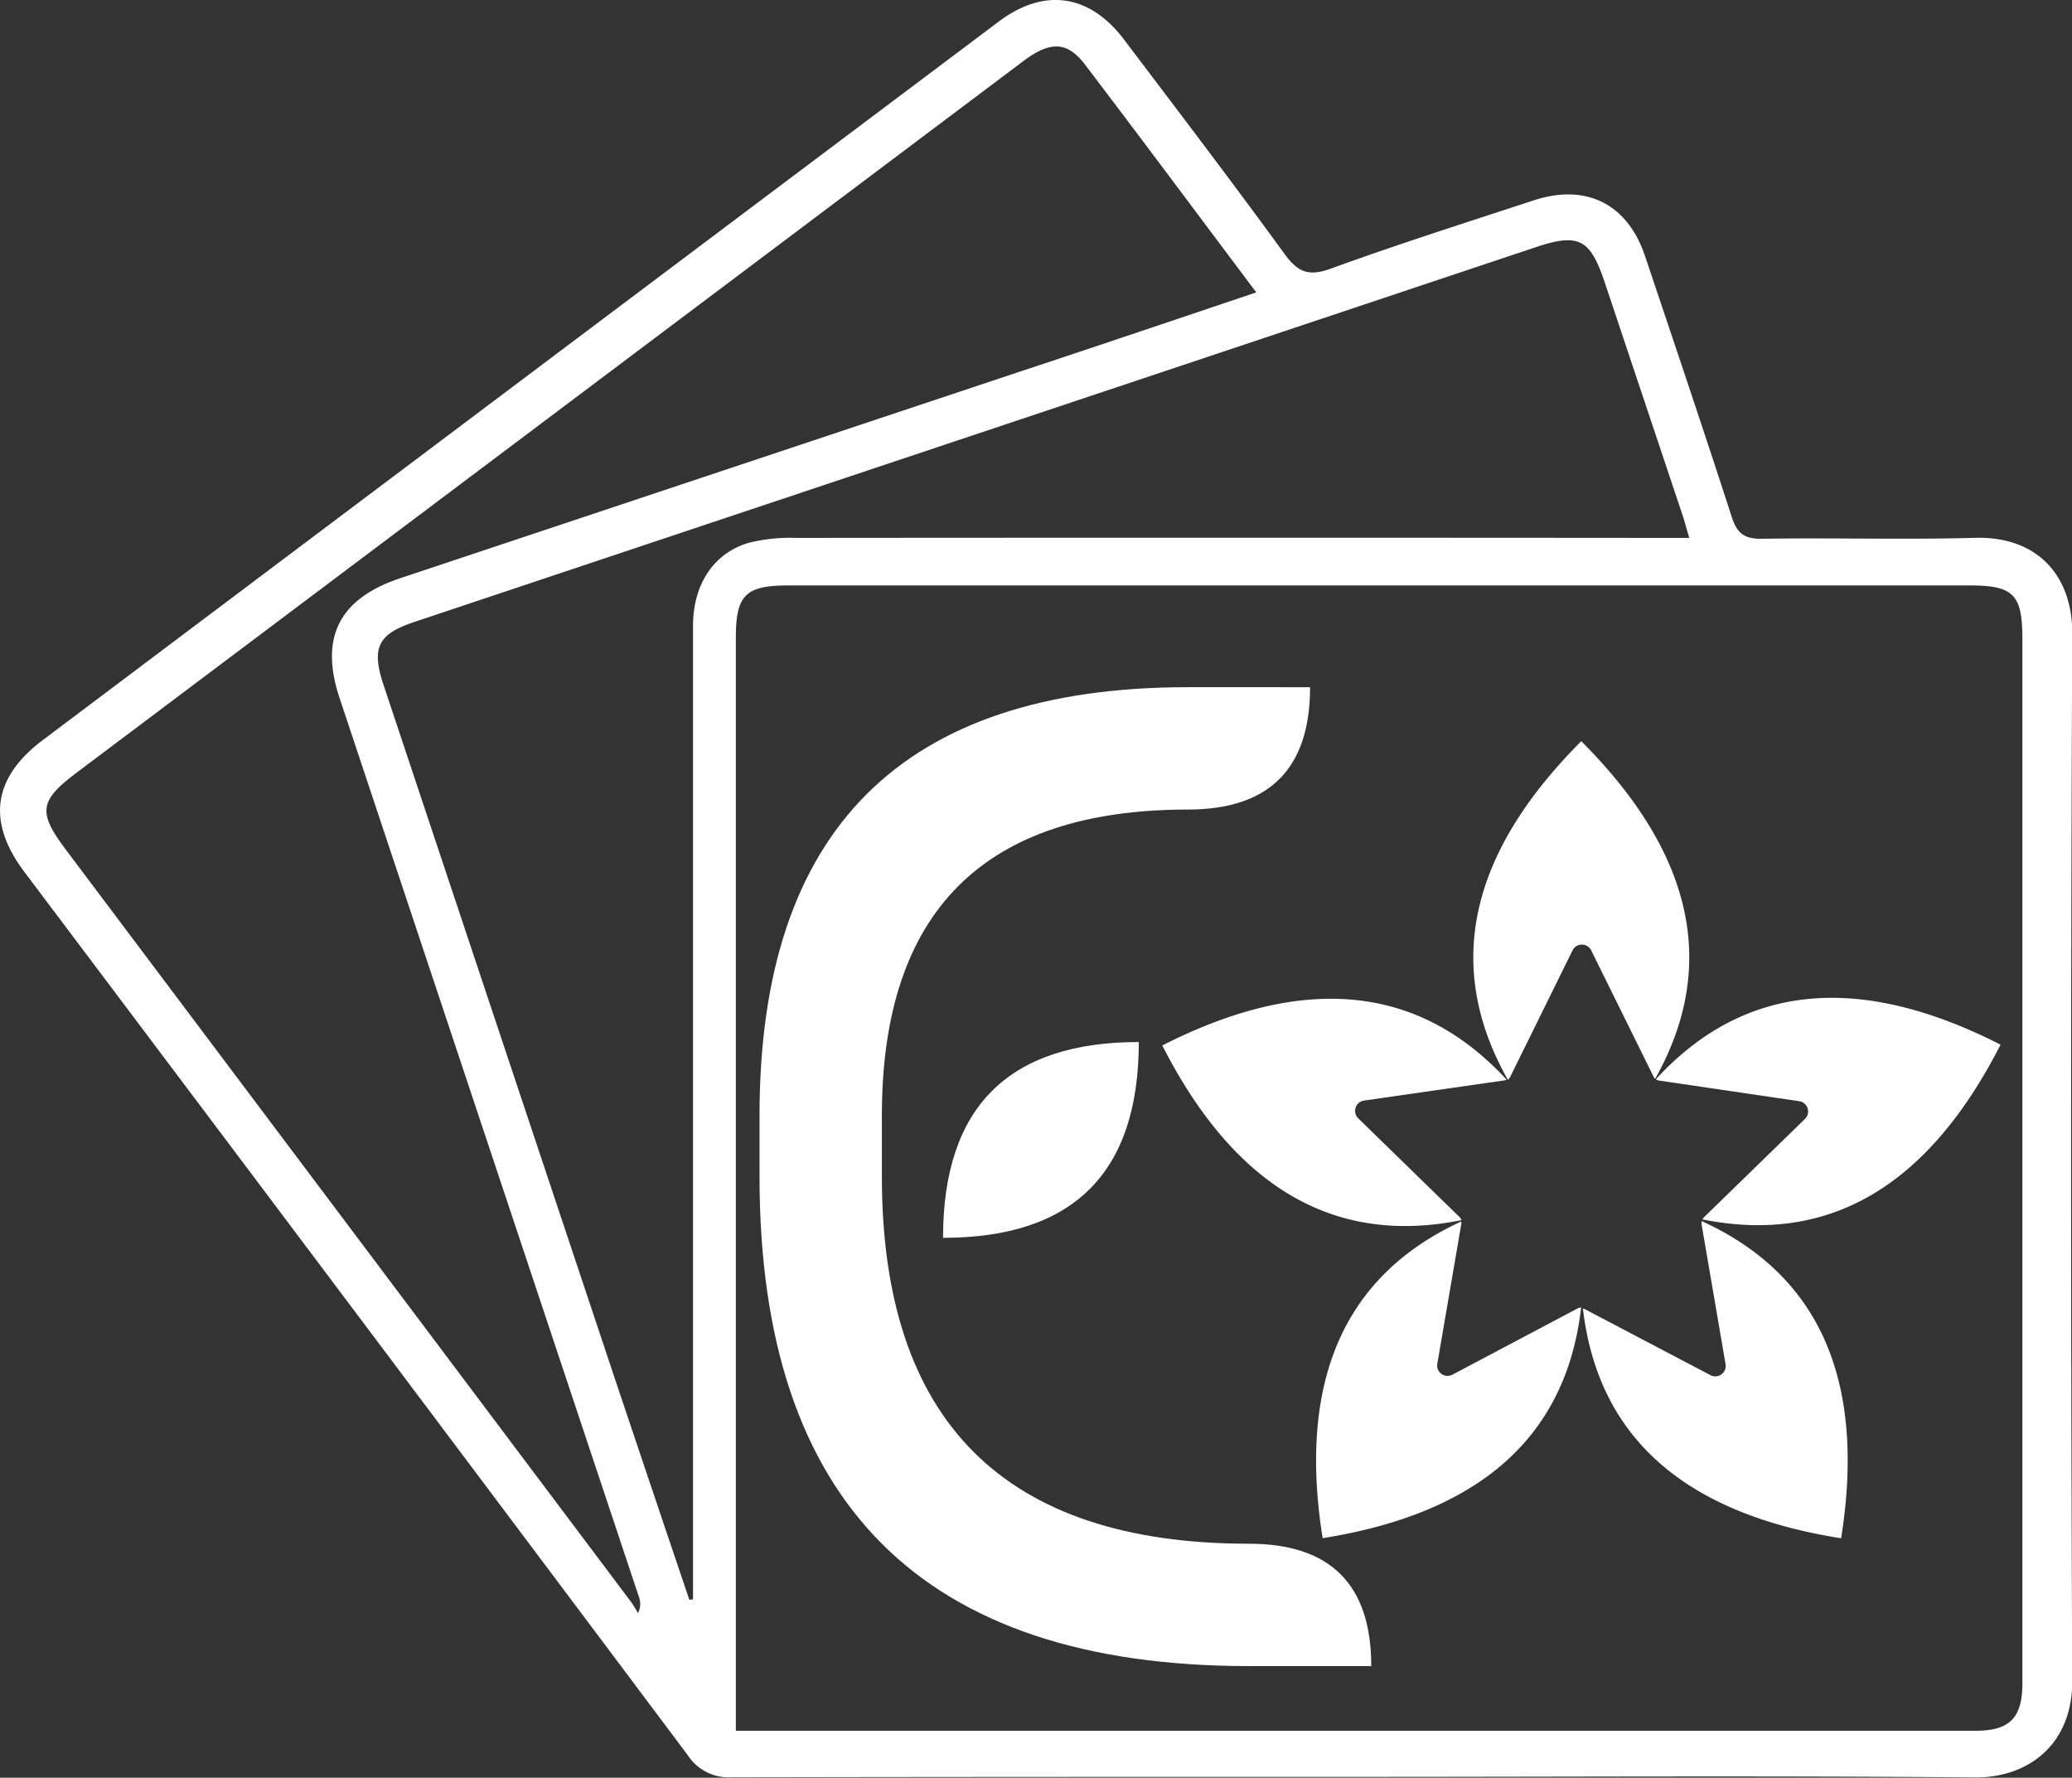
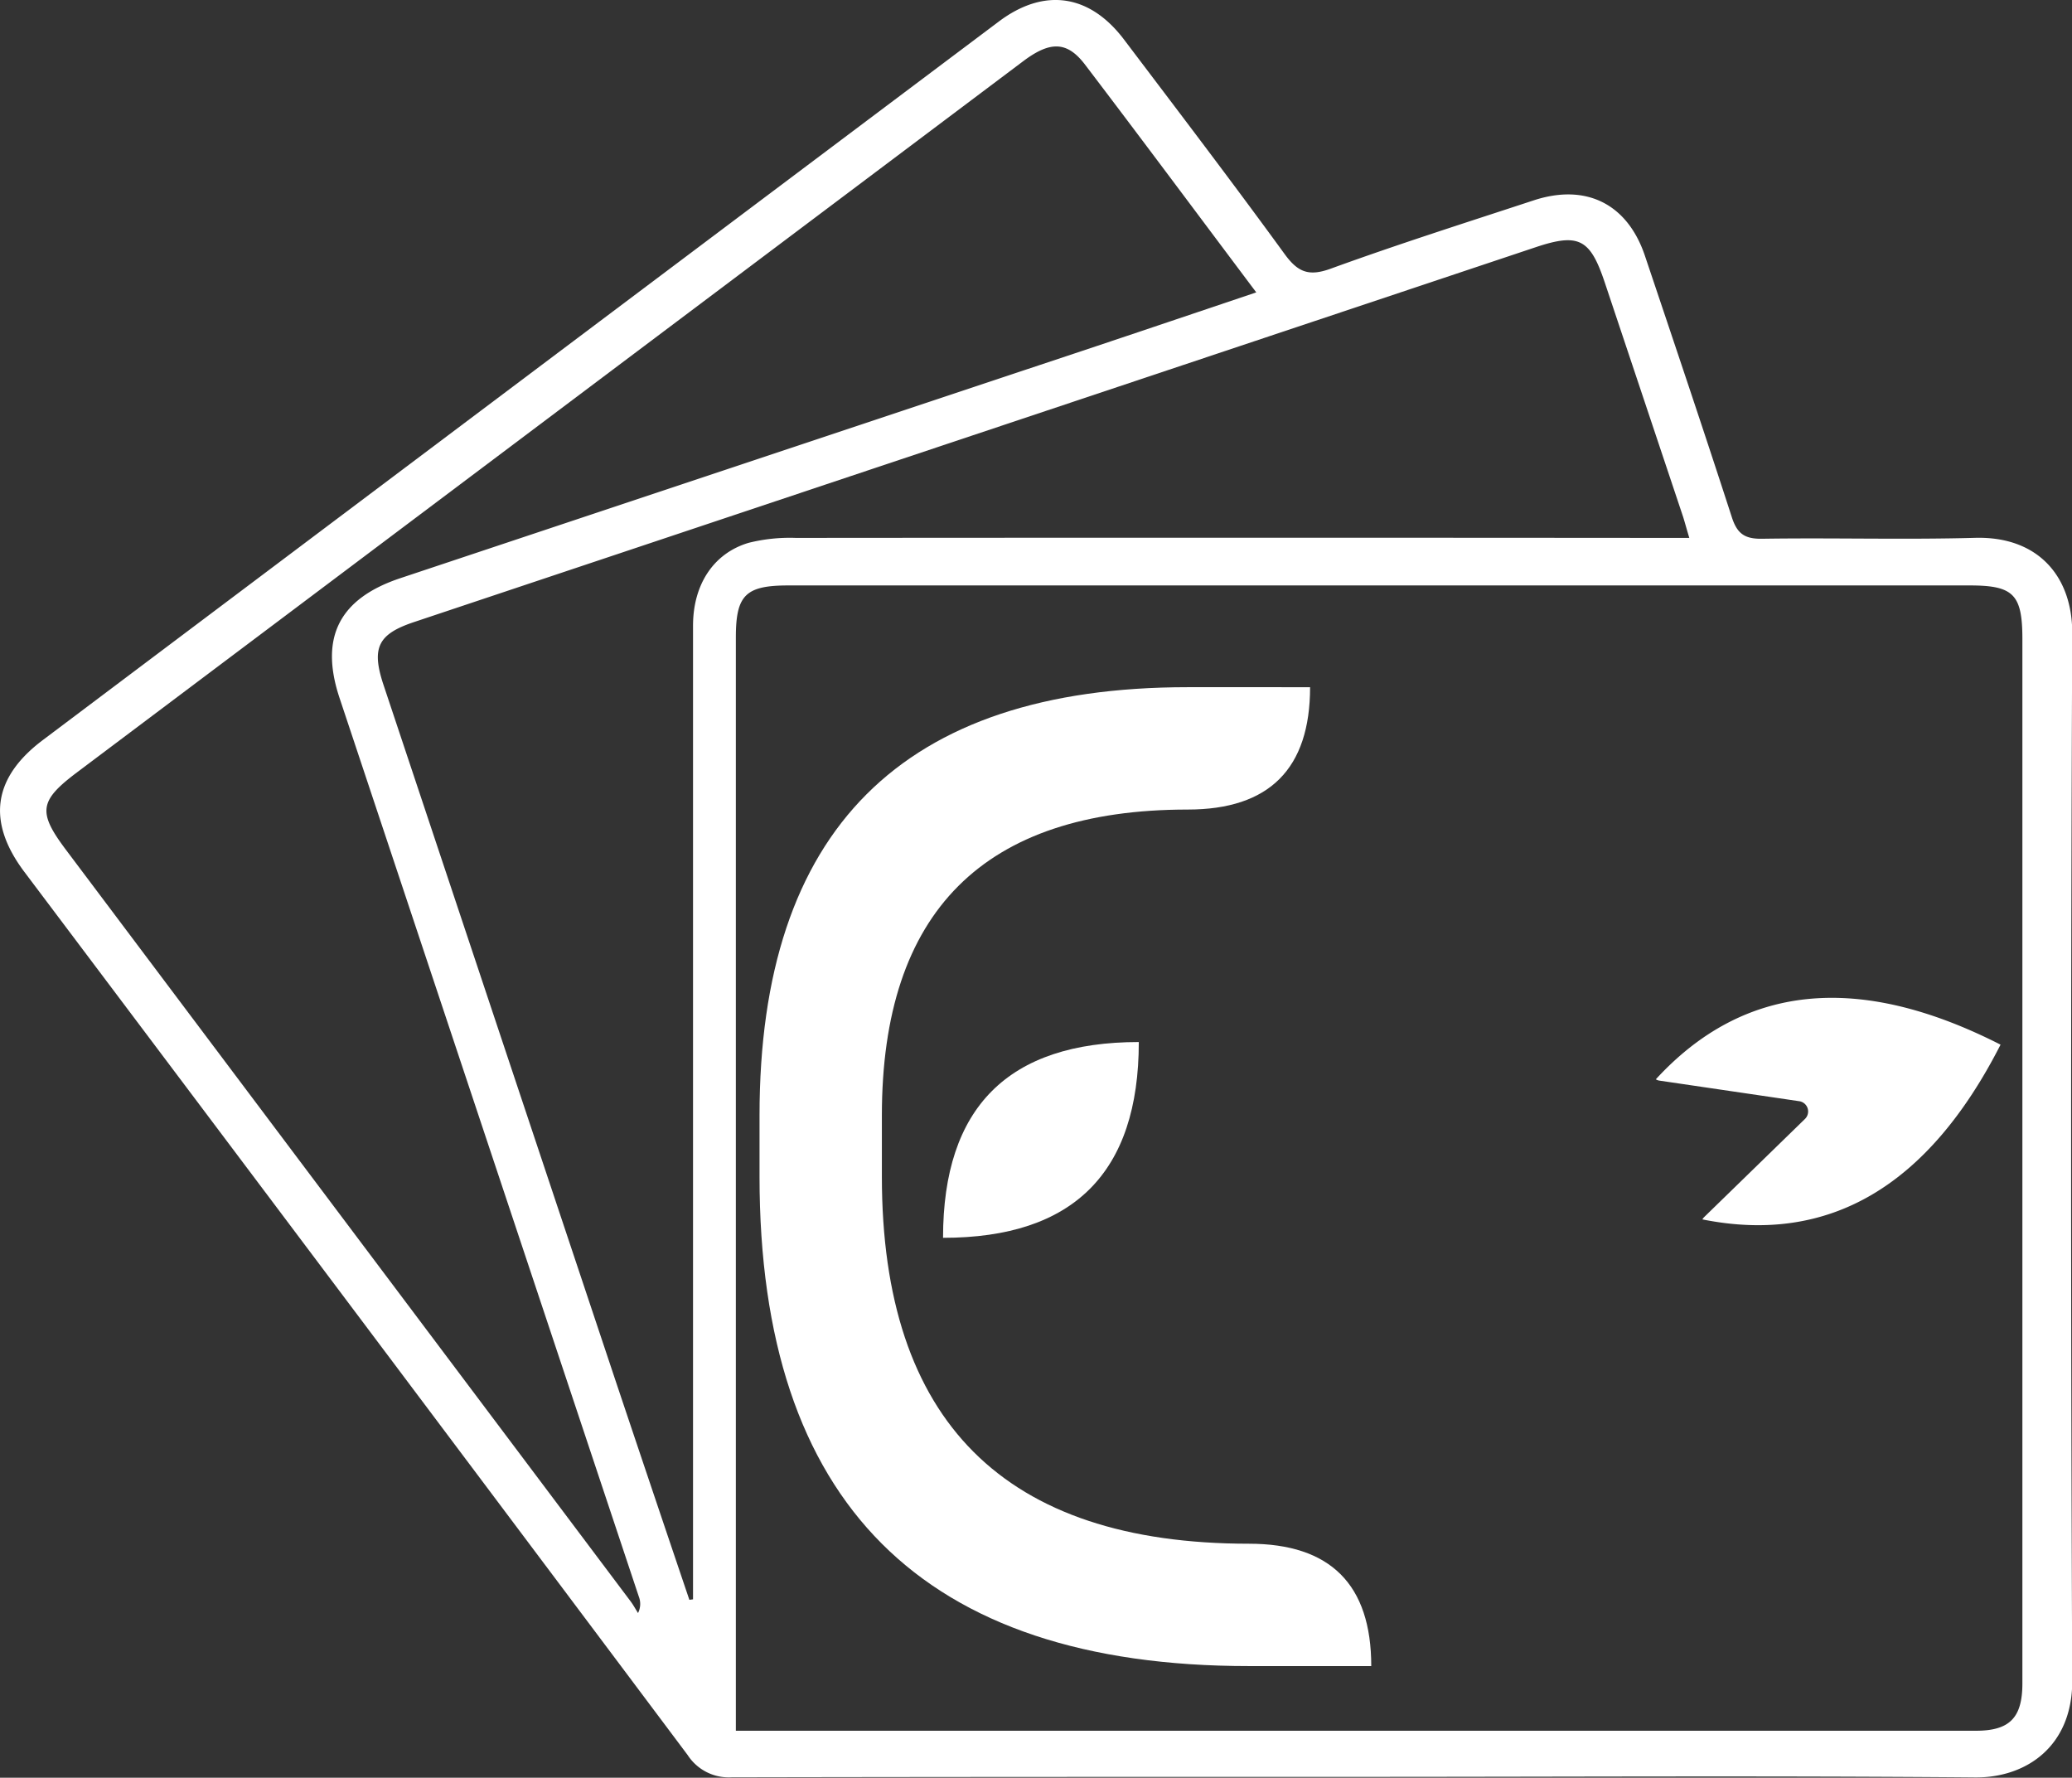
<svg xmlns="http://www.w3.org/2000/svg" id="Layer_1" data-name="Layer 1" viewBox="0 0 338.71 290.57">
  <rect x="0" y="0" width="338.71" height="290.57" fill="#333333" stroke="none" />
  <defs>
    <style>
      .cls-1 {
        fill: #fff;
      }
    </style>
  </defs>
  <path class="cls-1" d="M509.81,676.54c-34.18,0-68.36,0-102.54.07a8,8,0,0,1-7.15-3.64Q346,600.76,291.7,528.63q-9.26-12.32,3-21.55Q372.81,448.34,451,389.62c7.38-5.54,14.81-4.5,20.45,2.95,8.8,11.63,17.64,23.22,26.21,35,2.17,3,3.94,3.78,7.57,2.46,11-4,22.08-7.52,33.16-11.16,8.58-2.83,15.36.55,18.22,9.06,4.78,14.22,9.58,28.44,14.2,42.71.87,2.7,2.1,3.57,4.94,3.53,11.6-.18,23.21.17,34.8-.15,10.31-.29,16,6.3,15.91,15.77q-.37,85.51,0,171c.05,10.78-7.55,15.93-15.93,15.84C576.93,676.34,543.37,676.54,509.81,676.54ZM408,669h2.5q100.11,0,200.21,0c5.54,0,7.6-2.14,7.6-7.75V490.59c0-7.32-1.43-8.79-8.61-8.79H416.59c-7,0-8.59,1.57-8.59,8.5V669Zm85.07-235.1c-9.45-12.58-18.68-25-28-37.24-2.91-3.81-5.66-3.85-10-.62L300.34,512.32c-6.23,4.68-6.5,6.51-1.82,12.73l92.27,122.79c.45.6.81,1.28,1.22,1.92a3.29,3.29,0,0,0,.13-2.68q-24.47-73.44-48.92-146.87c-3.3-9.91-.06-16.27,9.94-19.6q51-17,102-34C467.73,442.45,480.28,438.21,493.07,433.9ZM400.4,647.6l.6-.08V571.06q0-41.34,0-82.68c0-6.67,3.3-11.81,9.07-13.54a27.84,27.84,0,0,1,7.75-.81q70.71-.06,141.41,0h4.63c-.46-1.53-.71-2.48-1-3.41L550,432.16c-2.36-7-4.22-8-11.29-5.63L355.35,487.8c-5.83,1.95-6.93,4.18-5,10.1q19,57,38,113.93Q394.35,629.72,400.4,647.6Z" transform="translate(-287.71 -386.11)" />
  <g>
-     <path class="cls-1" d="M558.27,562.46a1.51,1.51,0,0,1-.25-.37L547.8,541.4a1.7,1.7,0,0,0-3,0l-10.2,20.69a1.54,1.54,0,0,1-.4.51q-15.63-27.68,12-55.34Q573.78,534.86,558.27,562.46Z" transform="translate(-287.71 -386.11)" />
-     <path class="cls-1" d="M526.58,585.76a1.77,1.77,0,0,1,0,.46L522.67,609a1.7,1.7,0,0,0,2.47,1.8L545.55,600a1.57,1.57,0,0,1,.63-.18q-3.63,31.57-42.26,37.7Q497.82,599,526.58,585.76Z" transform="translate(-287.71 -386.11)" />
-     <path class="cls-1" d="M534,562.58a1.71,1.71,0,0,1-.44.13L510.68,566a1.7,1.7,0,0,0-.94,2.9L526.26,585a1.58,1.58,0,0,1,.37.54q-31.15,6.3-48.92-28.55Q512.5,539.31,534,562.58Z" transform="translate(-287.71 -386.11)" />
-     <path class="cls-1" d="M546.47,600a1.22,1.22,0,0,1,.43.15l20.42,10.73a1.7,1.7,0,0,0,2.47-1.79l-3.9-22.73a1.63,1.63,0,0,1,0-.66q28.92,13.21,22.79,51.84Q550.15,631.46,546.47,600Z" transform="translate(-287.71 -386.11)" />
    <path class="cls-1" d="M566,585.42a1.88,1.88,0,0,1,.27-.36L582.77,569a1.7,1.7,0,0,0-.94-2.9L559,562.74a1.45,1.45,0,0,1-.61-.22q21.5-23.41,56.35-5.66Q597,591.65,566,585.42Z" transform="translate(-287.71 -386.11)" />
  </g>
  <path class="cls-1" d="M481.87,498.43q-70,0-70,70v10q0,80,80,80h20q0-20-20-20-60,0-60-60v-10q0-50,50-50,20,0,20-20" transform="translate(-287.71 -386.11)" />
  <path class="cls-1" d="M473.87,556.43q-32,0-32,32Q473.87,588.44,473.87,556.43Z" transform="translate(-287.71 -386.11)" />
</svg>